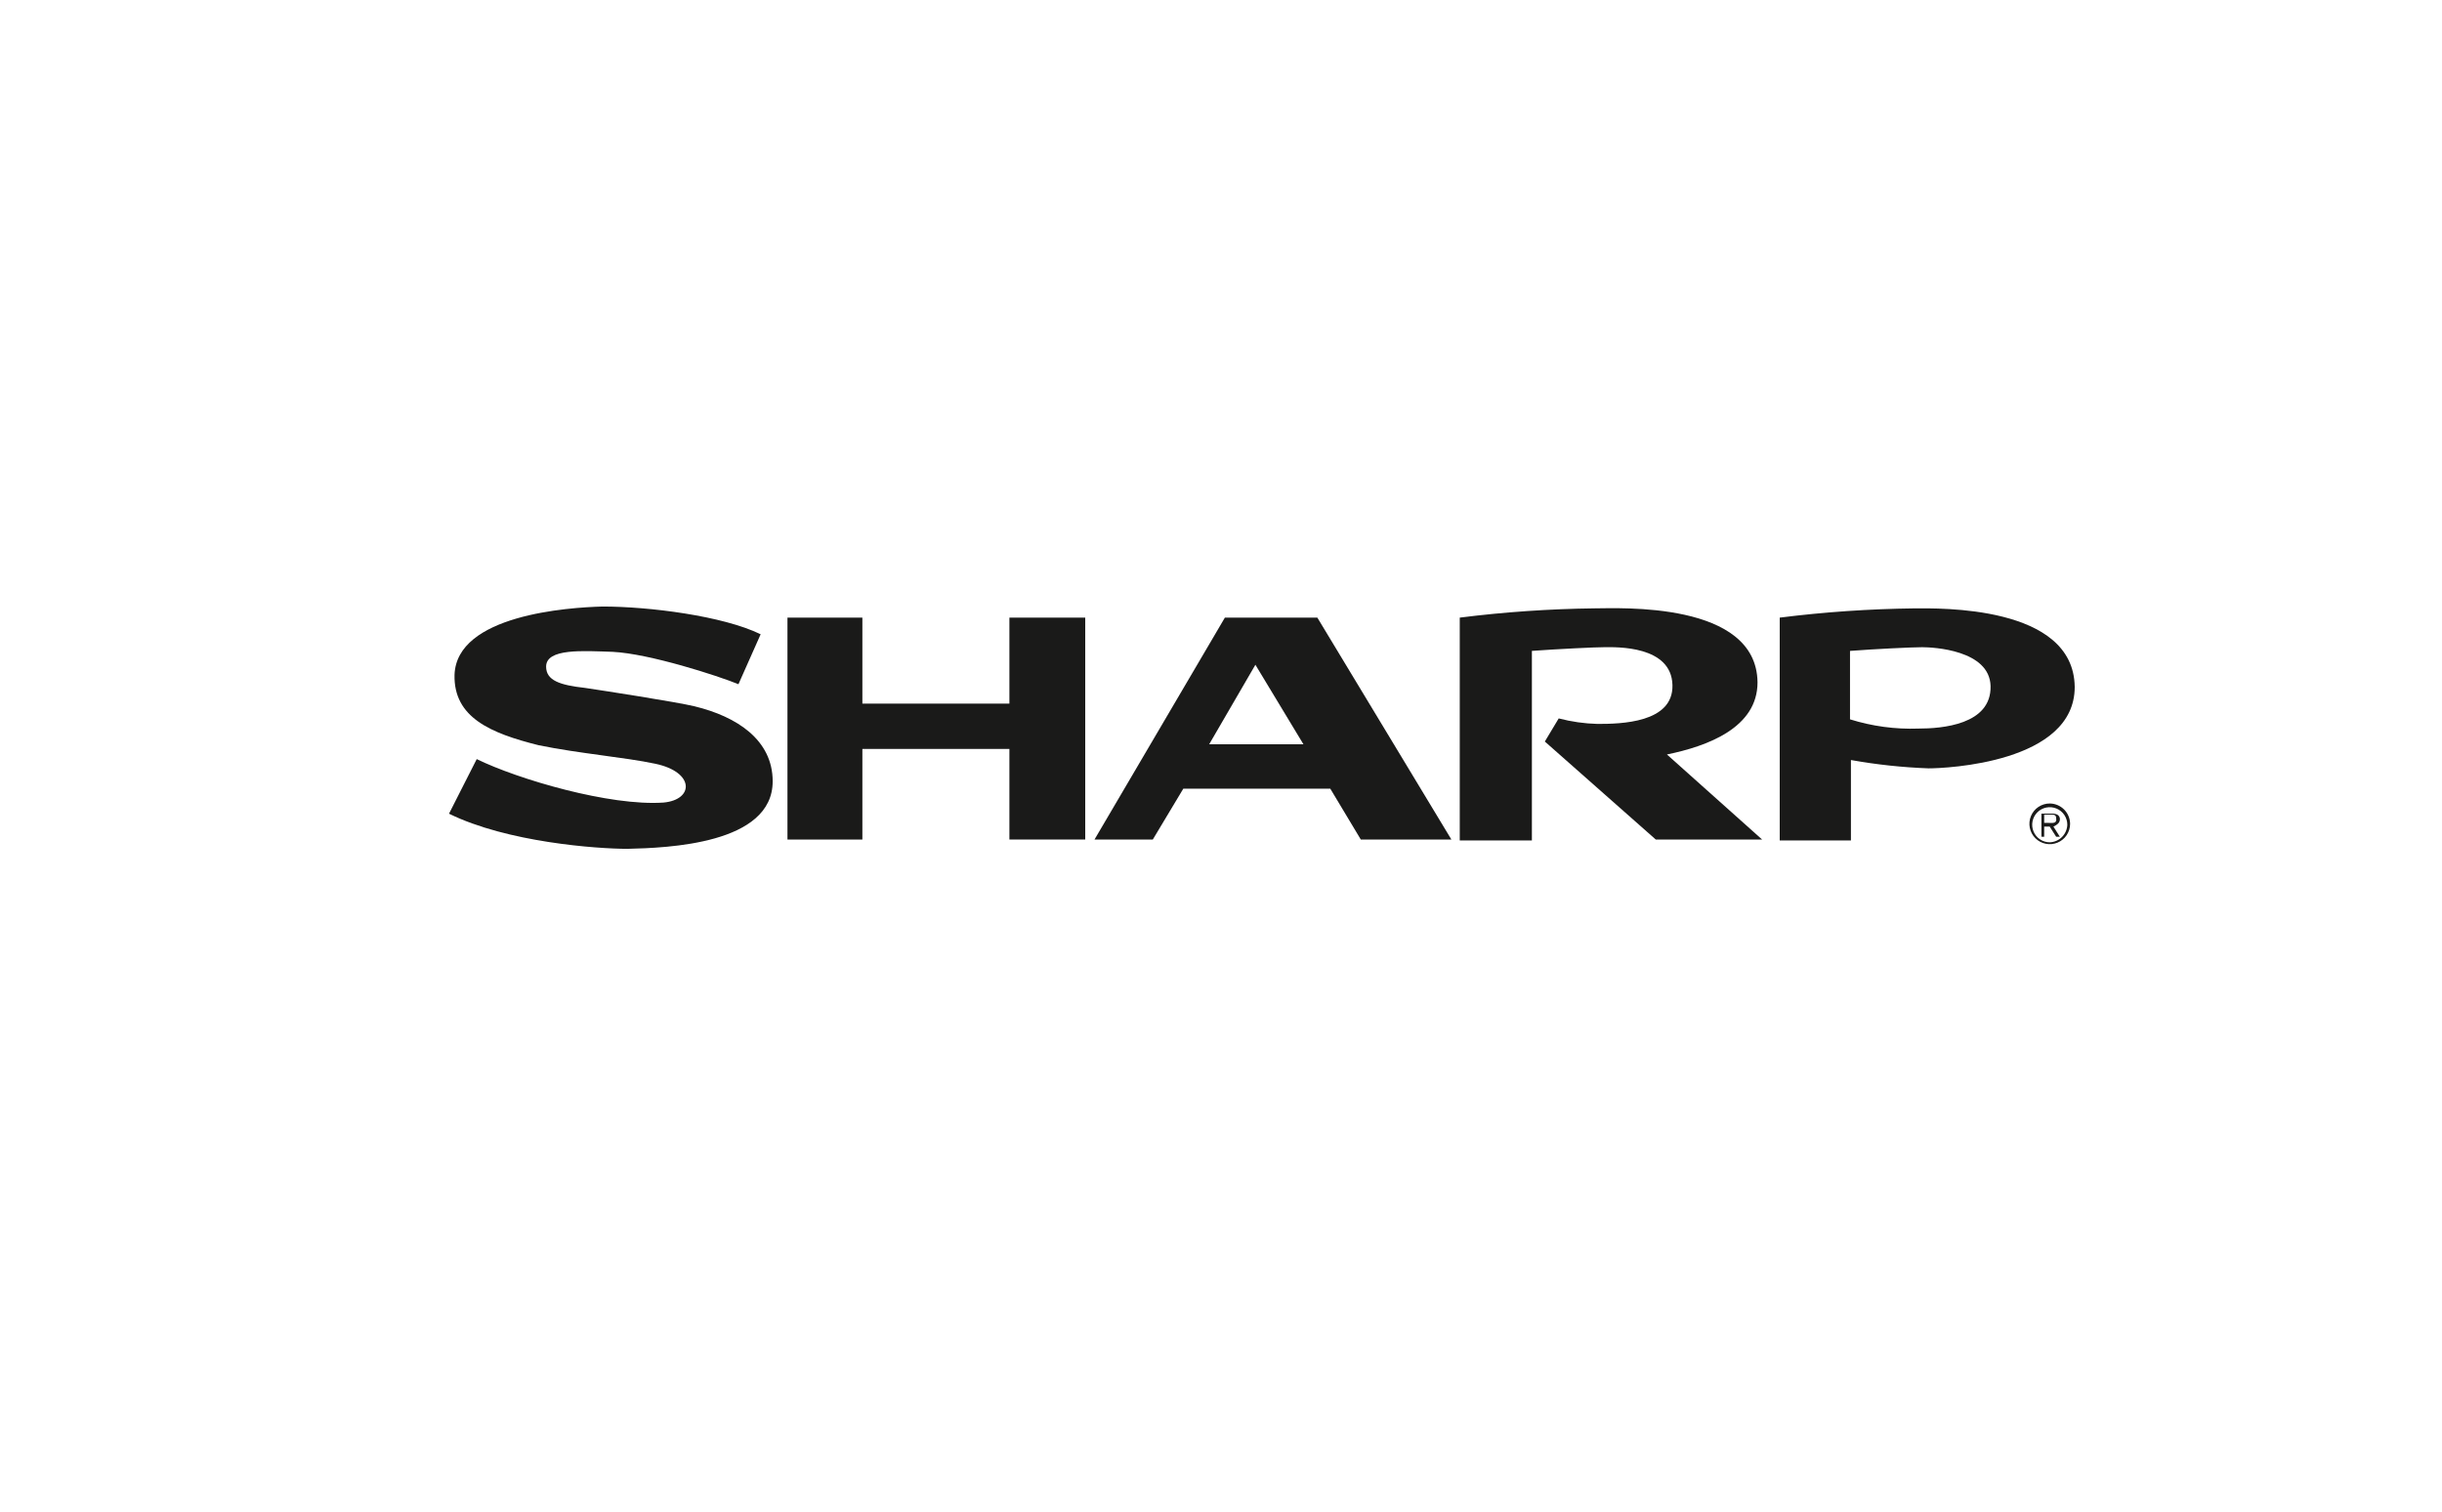
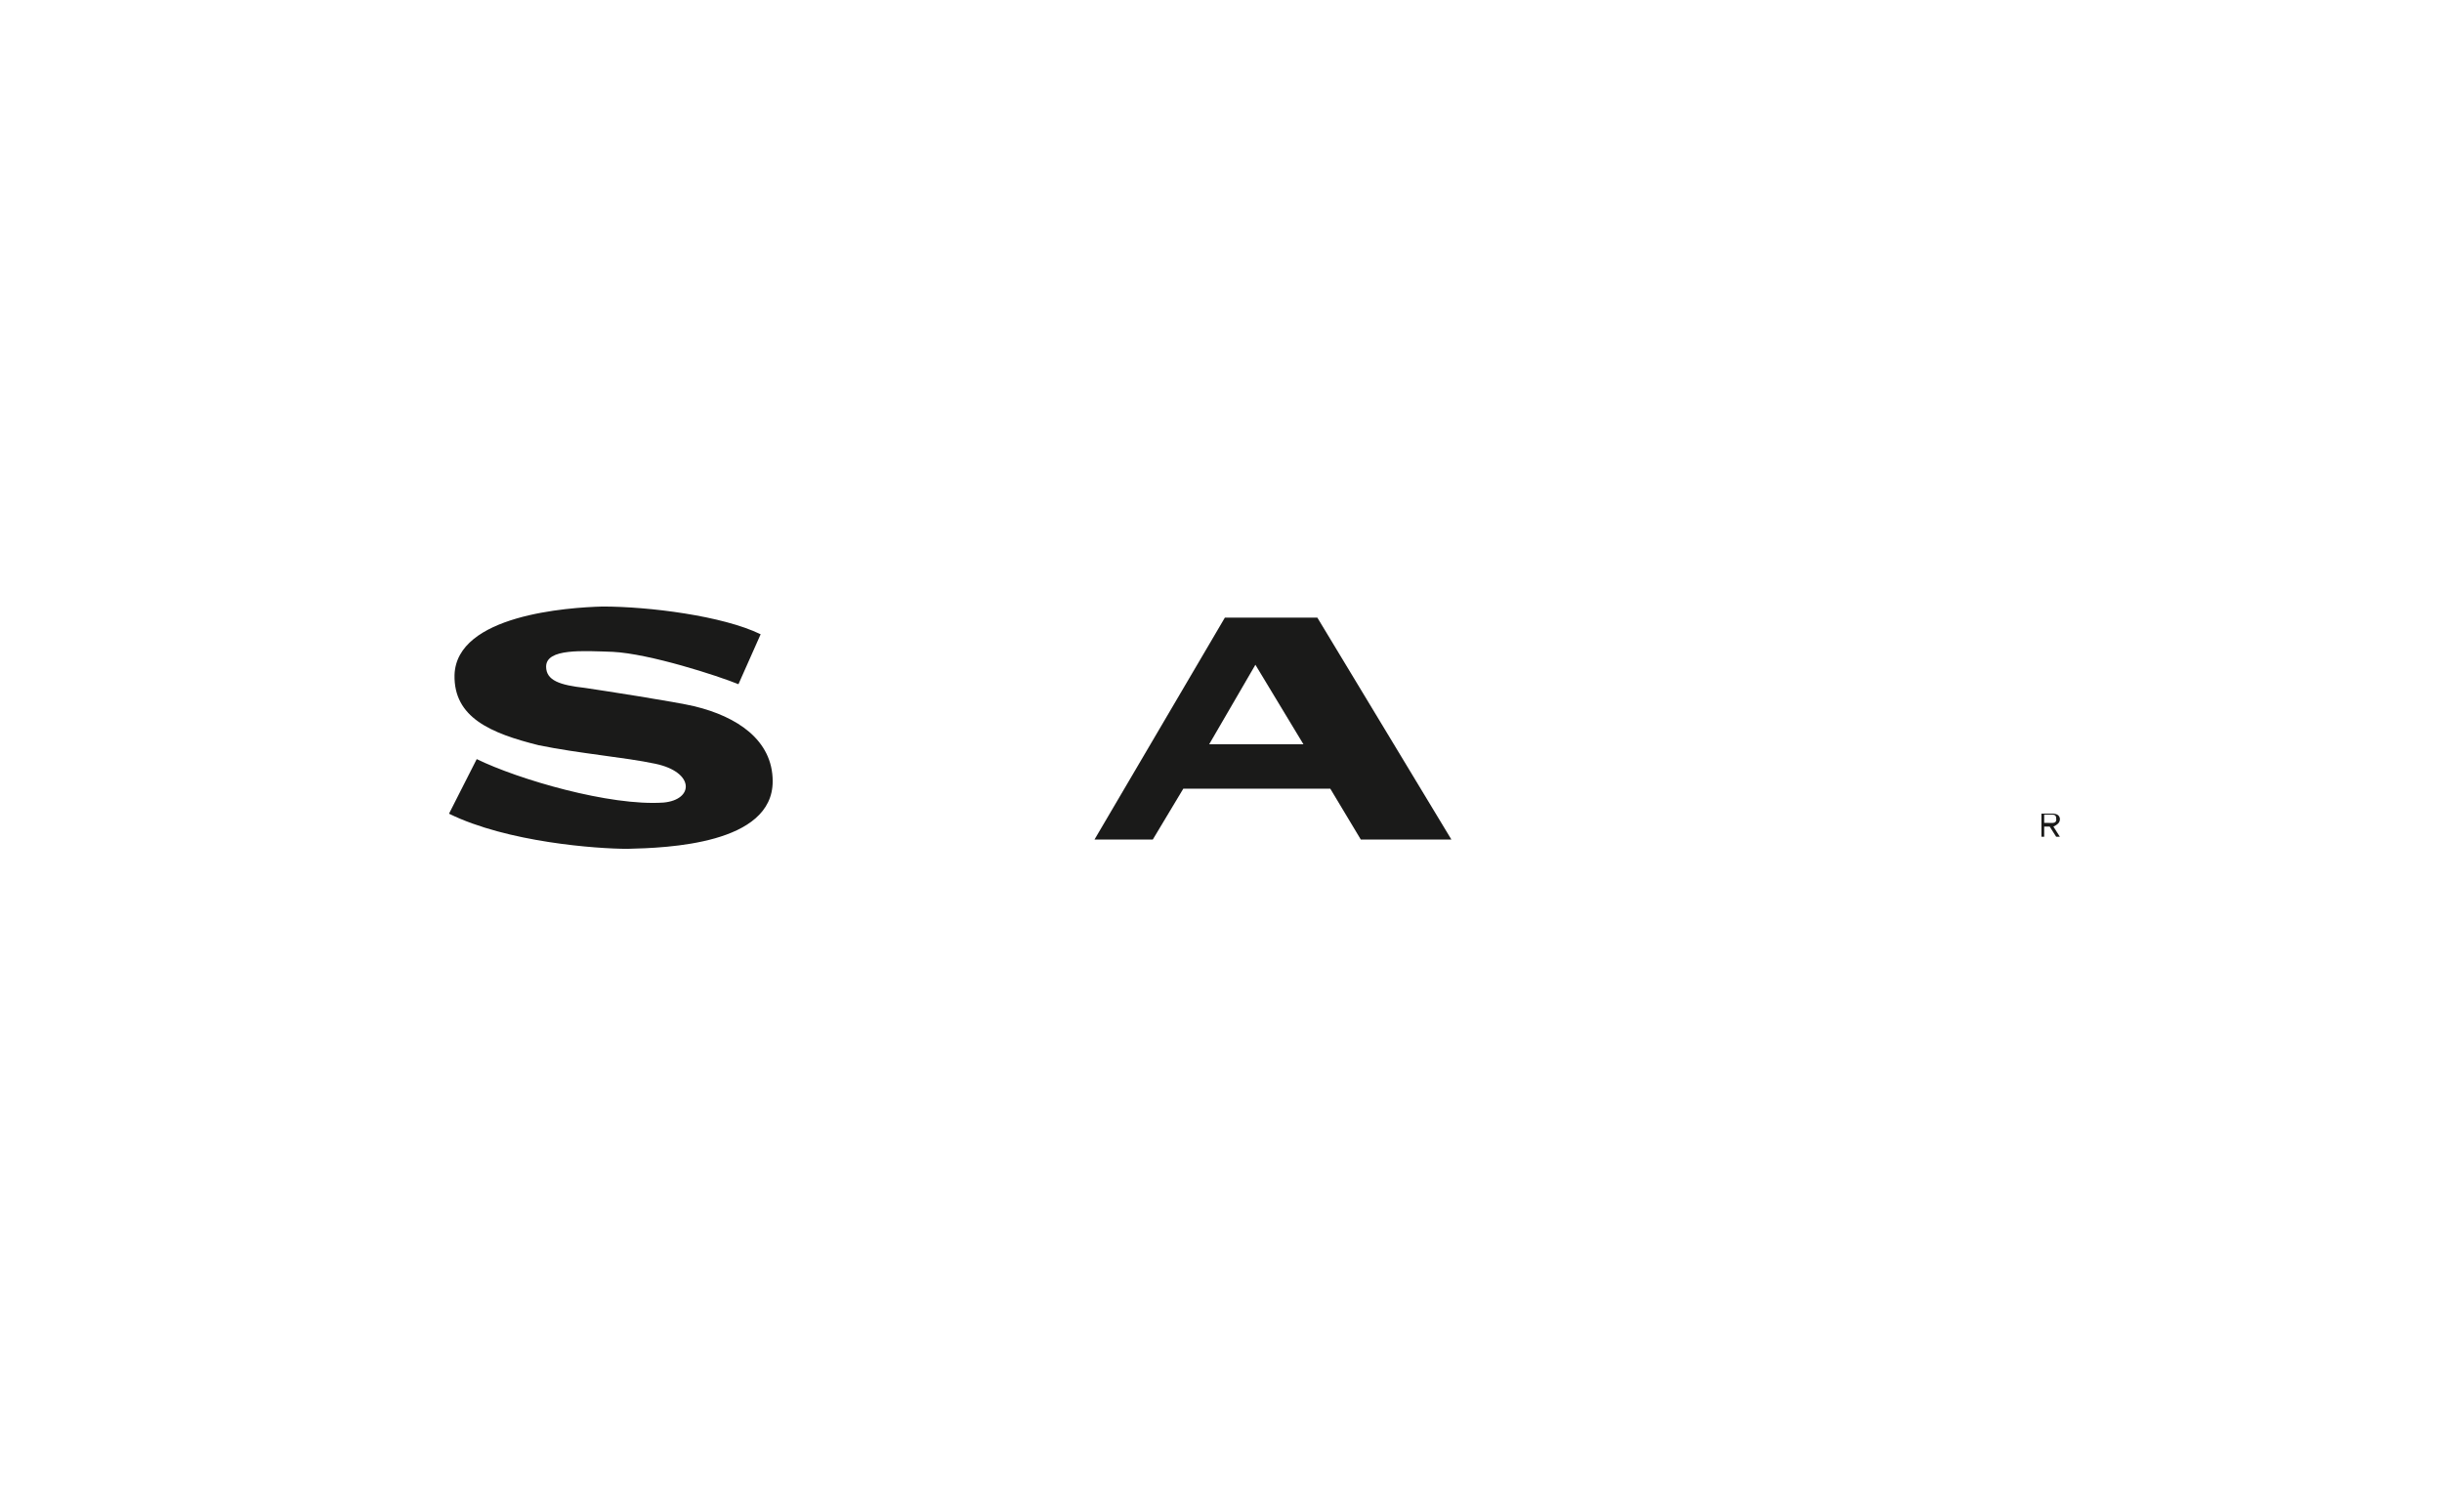
<svg xmlns="http://www.w3.org/2000/svg" fill="none" viewBox="0 0 310 192" height="192" width="310">
  <g clip-path="url(#clip0_0_245)">
-     <path fill="#1A1A19" d="M260.206 102.004C259.695 102.004 259.196 102.155 258.771 102.439C258.346 102.723 258.015 103.127 257.82 103.599C257.624 104.071 257.573 104.59 257.673 105.091C257.772 105.592 258.018 106.052 258.38 106.413C258.741 106.775 259.201 107.021 259.702 107.12C260.203 107.22 260.722 107.169 261.194 106.973C261.666 106.778 262.07 106.447 262.354 106.022C262.638 105.597 262.789 105.098 262.789 104.587C262.783 103.904 262.509 103.25 262.026 102.767C261.543 102.284 260.889 102.01 260.206 102.004ZM260.206 106.934C259.765 106.934 259.334 106.803 258.967 106.558C258.6 106.313 258.315 105.965 258.146 105.557C257.977 105.15 257.933 104.702 258.019 104.269C258.105 103.836 258.317 103.439 258.629 103.127C258.941 102.815 259.338 102.603 259.771 102.517C260.204 102.431 260.652 102.475 261.059 102.644C261.467 102.813 261.815 103.098 262.06 103.465C262.305 103.832 262.436 104.263 262.436 104.704C262.416 105.289 262.175 105.845 261.761 106.259C261.347 106.673 260.791 106.914 260.206 106.934Z" clip-rule="evenodd" fill-rule="evenodd" />
    <path fill="#1A1A19" d="M261.497 103.996C261.499 103.875 261.467 103.756 261.405 103.652C261.343 103.548 261.253 103.464 261.145 103.409C260.924 103.314 260.684 103.274 260.445 103.292H259.149V106.227H259.501V104.939H260.201L261.023 106.23H261.493L260.671 104.939C261.141 104.704 261.493 104.469 261.493 104L261.497 103.996ZM260.088 104.466H259.501V103.413H260.323C260.675 103.413 261.023 103.413 261.023 103.883C261.14 104.583 260.553 104.47 260.084 104.47L260.088 104.466Z" clip-rule="evenodd" fill-rule="evenodd" />
-     <path fill="#1A1A19" d="M243.066 77.234C237.335 77.3 231.613 77.692 225.927 78.408V106.7H234.966V96.487C238.224 97.07 241.519 97.424 244.827 97.544C247.057 97.544 263.375 96.844 263.375 87.214C263.258 76.765 246.001 77.234 243.066 77.234ZM243.536 92.495C240.595 92.599 237.657 92.202 234.849 91.321V82.634C237.901 82.399 242.714 82.164 244.006 82.164C245.415 82.164 252.576 82.516 252.693 87.094C252.81 92.024 246.471 92.494 243.536 92.494V92.495Z" clip-rule="evenodd" fill-rule="evenodd" />
    <path fill="#1A1A19" d="M88.226 89.678C85.761 89.091 76.604 87.678 74.256 87.33C71.086 86.978 69.326 86.391 69.326 84.63C69.326 82.282 74.026 82.63 77.778 82.752C82.478 82.987 91.161 85.804 93.743 86.861L96.56 80.522C91.748 78.174 82.357 77 76.487 77C72.144 77.117 57.939 78.057 57.7 85.687C57.583 91.087 62.278 93.087 68.383 94.609C73.548 95.666 79.3 96.135 83.174 96.957C88.222 98.014 88.104 101.535 84.231 101.887C77.422 102.357 65.8 98.952 60.518 96.37L57 103.3C64.4 106.939 75.783 107.761 79.657 107.761C84.705 107.644 98.088 107.174 98.088 99.191C98.088 93.908 93.51 90.974 88.227 89.682L88.226 89.678Z" clip-rule="evenodd" fill-rule="evenodd" />
-     <path fill="#1A1A19" d="M128.139 89.326H109.474V78.409H99.965V106.583H109.474V95.079H128.139V106.579H137.765V78.409H128.139V89.326Z" clip-rule="evenodd" fill-rule="evenodd" />
    <path fill="#1A1A19" d="M167.231 78.409H155.492L138.94 106.583H146.34L150.214 100.126H168.875L172.749 106.583H184.249L167.231 78.409ZM153.497 94.492L159.367 84.392L165.467 94.492H153.497Z" clip-rule="evenodd" fill-rule="evenodd" />
-     <path fill="#1A1A19" d="M223.109 86.626C222.992 76.295 205.5 77.231 202.448 77.231C196.717 77.298 190.995 77.691 185.309 78.408V106.7H194.466V82.631C197.753 82.396 202.449 82.161 203.74 82.161C205.149 82.161 212.192 81.926 212.31 86.974C212.427 91.787 205.736 91.904 202.801 91.904C201.136 91.861 199.482 91.626 197.871 91.204L196.109 94.139L210.196 106.583H223.696L211.609 95.782C216.774 94.725 223.109 92.382 223.109 86.625V86.626Z" clip-rule="evenodd" fill-rule="evenodd" />
  </g>
  <defs>
    <clipPath id="clip0_0_245">
      <rect fill="white" height="192" width="310" />
    </clipPath>
  </defs>
</svg>